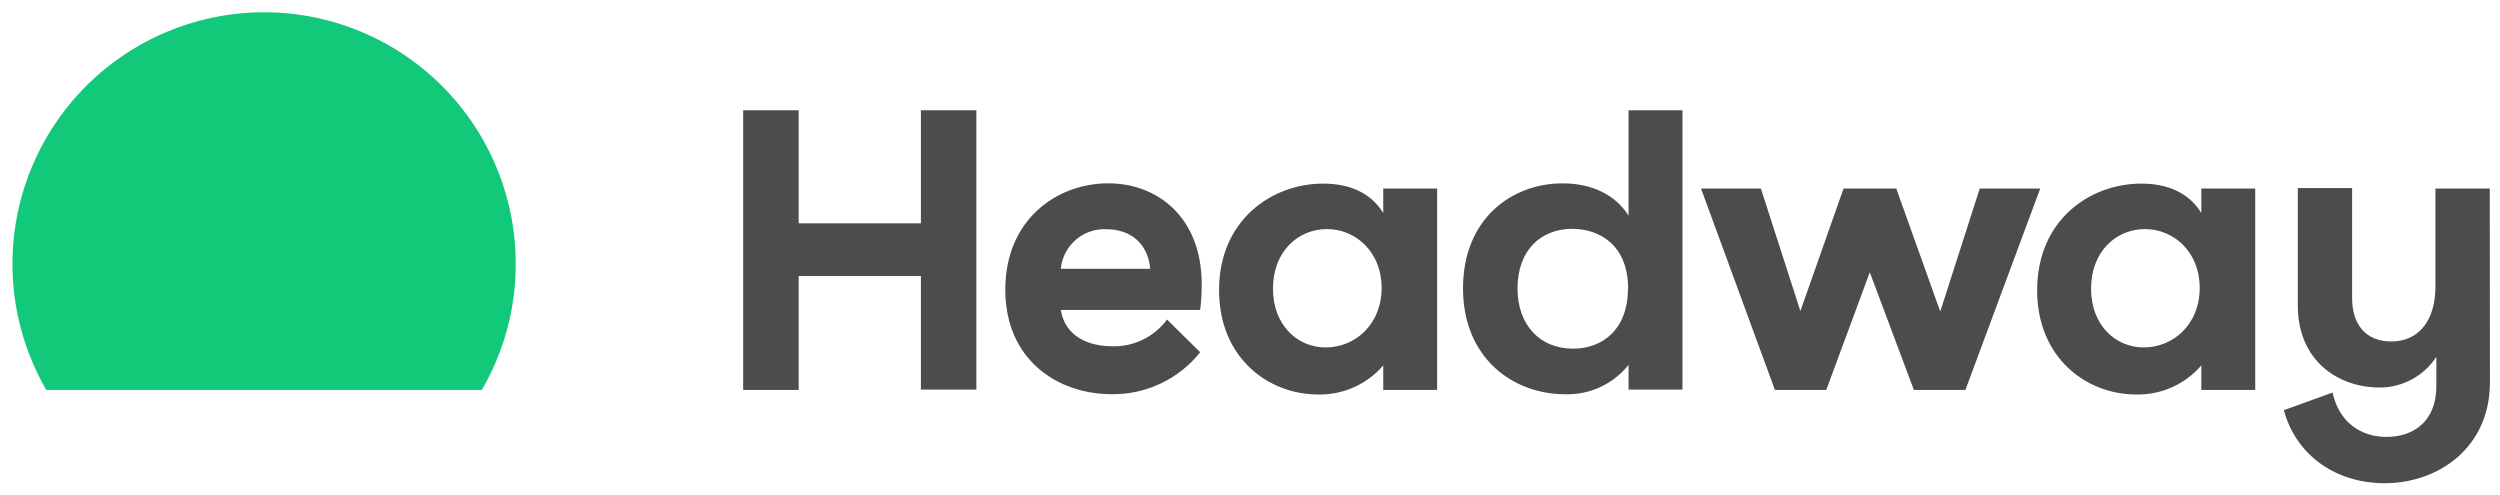
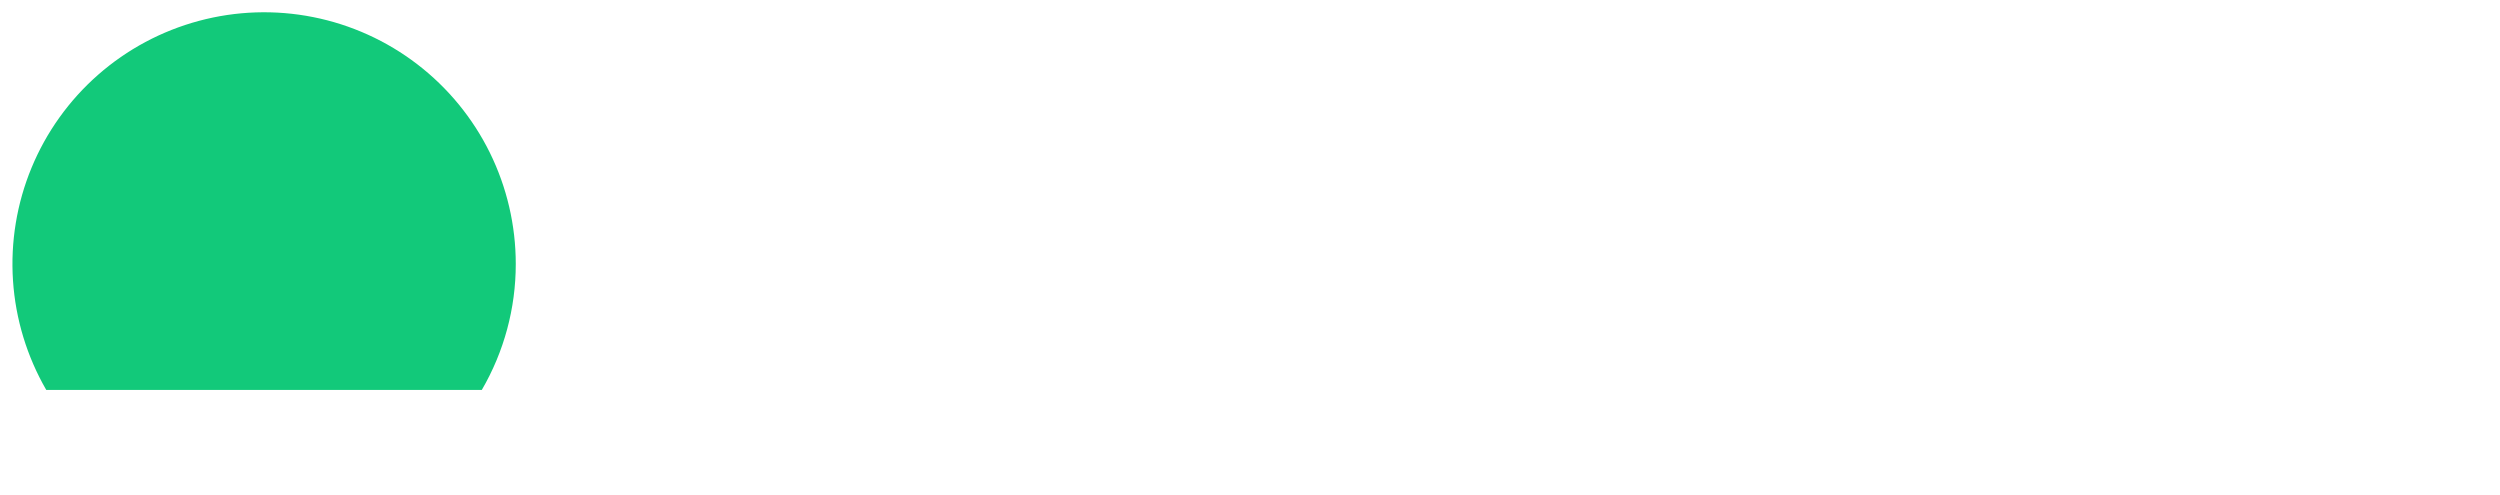
<svg xmlns="http://www.w3.org/2000/svg" width="111" height="22" viewBox="0 0 111 22" fill="none">
  <path d="M22.9 11.721C22.9 10.006 22.506 8.315 21.748 6.777C20.99 5.24 19.888 3.897 18.528 2.854C17.168 1.81 15.585 1.093 13.904 0.759C12.223 0.425 10.487 0.482 8.831 0.927C7.175 1.371 5.644 2.19 4.355 3.321C3.067 4.452 2.056 5.864 1.401 7.448C0.746 9.032 0.464 10.746 0.577 12.457C0.69 14.167 1.196 15.829 2.054 17.313H21.392C22.381 15.615 22.901 13.685 22.9 11.721Z" fill="#12C97A" />
-   <path d="M32.996 4.895H35.461V9.915H40.888V4.895H43.351V17.297H40.888V12.254H35.461V17.313H32.996V4.895ZM53.289 13.762H47.1C47.294 14.985 48.406 15.374 49.37 15.374C49.843 15.39 50.313 15.29 50.74 15.082C51.166 14.876 51.535 14.568 51.816 14.186L53.289 15.639C52.819 16.23 52.219 16.705 51.537 17.028C50.855 17.351 50.107 17.513 49.352 17.502C46.976 17.502 44.635 15.994 44.635 12.856C44.635 9.754 46.922 8.139 49.204 8.139C51.38 8.139 53.356 9.63 53.356 12.626C53.355 13.005 53.333 13.385 53.289 13.762ZM49.122 10.178C48.624 10.154 48.136 10.324 47.759 10.651C47.383 10.978 47.147 11.437 47.1 11.934H51.071C50.965 10.798 50.186 10.178 49.122 10.178ZM72.308 9.575V4.895H74.702V17.297H72.308V16.199C71.972 16.622 71.541 16.961 71.049 17.188C70.558 17.415 70.02 17.523 69.48 17.504C67.21 17.504 64.958 15.927 64.958 12.804C64.958 9.682 67.156 8.141 69.373 8.141C70.685 8.139 71.732 8.653 72.308 9.575ZM72.289 12.822C72.289 10.863 70.996 10.16 69.808 10.16C68.424 10.16 67.378 11.1 67.378 12.802C67.378 14.451 68.39 15.481 69.843 15.481C71.164 15.481 72.28 14.612 72.28 12.822H72.289ZM86.147 13.831L87.901 8.37H90.586L87.264 17.313H84.977L83.019 12.091L81.086 17.313H78.806L75.525 8.37H78.183L79.937 13.809L81.854 8.37H84.194L86.147 13.831ZM110.553 16.971C110.553 19.896 108.246 21.456 105.87 21.456C103.849 21.456 101.986 20.34 101.401 18.211L103.566 17.43C103.866 18.797 104.871 19.399 105.959 19.399C107.217 19.399 108.174 18.655 108.174 17.147V15.842C107.902 16.261 107.529 16.605 107.09 16.843C106.65 17.081 106.159 17.206 105.659 17.206C103.796 17.206 102.023 16.003 102.023 13.572V8.35H104.434V13.244C104.434 14.38 105.019 15.161 106.175 15.161C107.398 15.161 108.133 14.221 108.133 12.73V8.37H110.546L110.553 16.971ZM61.416 8.37V9.458C60.865 8.555 59.908 8.152 58.755 8.152C56.468 8.152 54.126 9.767 54.126 12.887C54.126 15.866 56.289 17.515 58.524 17.515C59.071 17.527 59.614 17.417 60.114 17.194C60.614 16.971 61.059 16.64 61.416 16.225V17.313H63.809V8.37H61.416ZM58.861 15.426C57.601 15.426 56.52 14.434 56.52 12.815C56.52 11.166 57.636 10.171 58.913 10.171C60.191 10.171 61.344 11.183 61.344 12.782C61.344 14.417 60.156 15.426 58.861 15.426ZM97.739 8.37V9.458C97.188 8.555 96.229 8.152 95.078 8.152C92.791 8.152 90.449 9.767 90.449 12.887C90.449 15.866 92.612 17.515 94.847 17.515C95.394 17.527 95.937 17.417 96.437 17.194C96.937 16.971 97.382 16.64 97.739 16.225V17.313H100.132V8.37H97.739ZM95.184 15.426C93.924 15.426 92.843 14.434 92.843 12.815C92.843 11.166 93.959 10.171 95.236 10.171C96.514 10.171 97.667 11.183 97.667 12.782C97.667 14.417 96.479 15.426 95.184 15.426Z" fill="#4D4C4D" />
</svg>